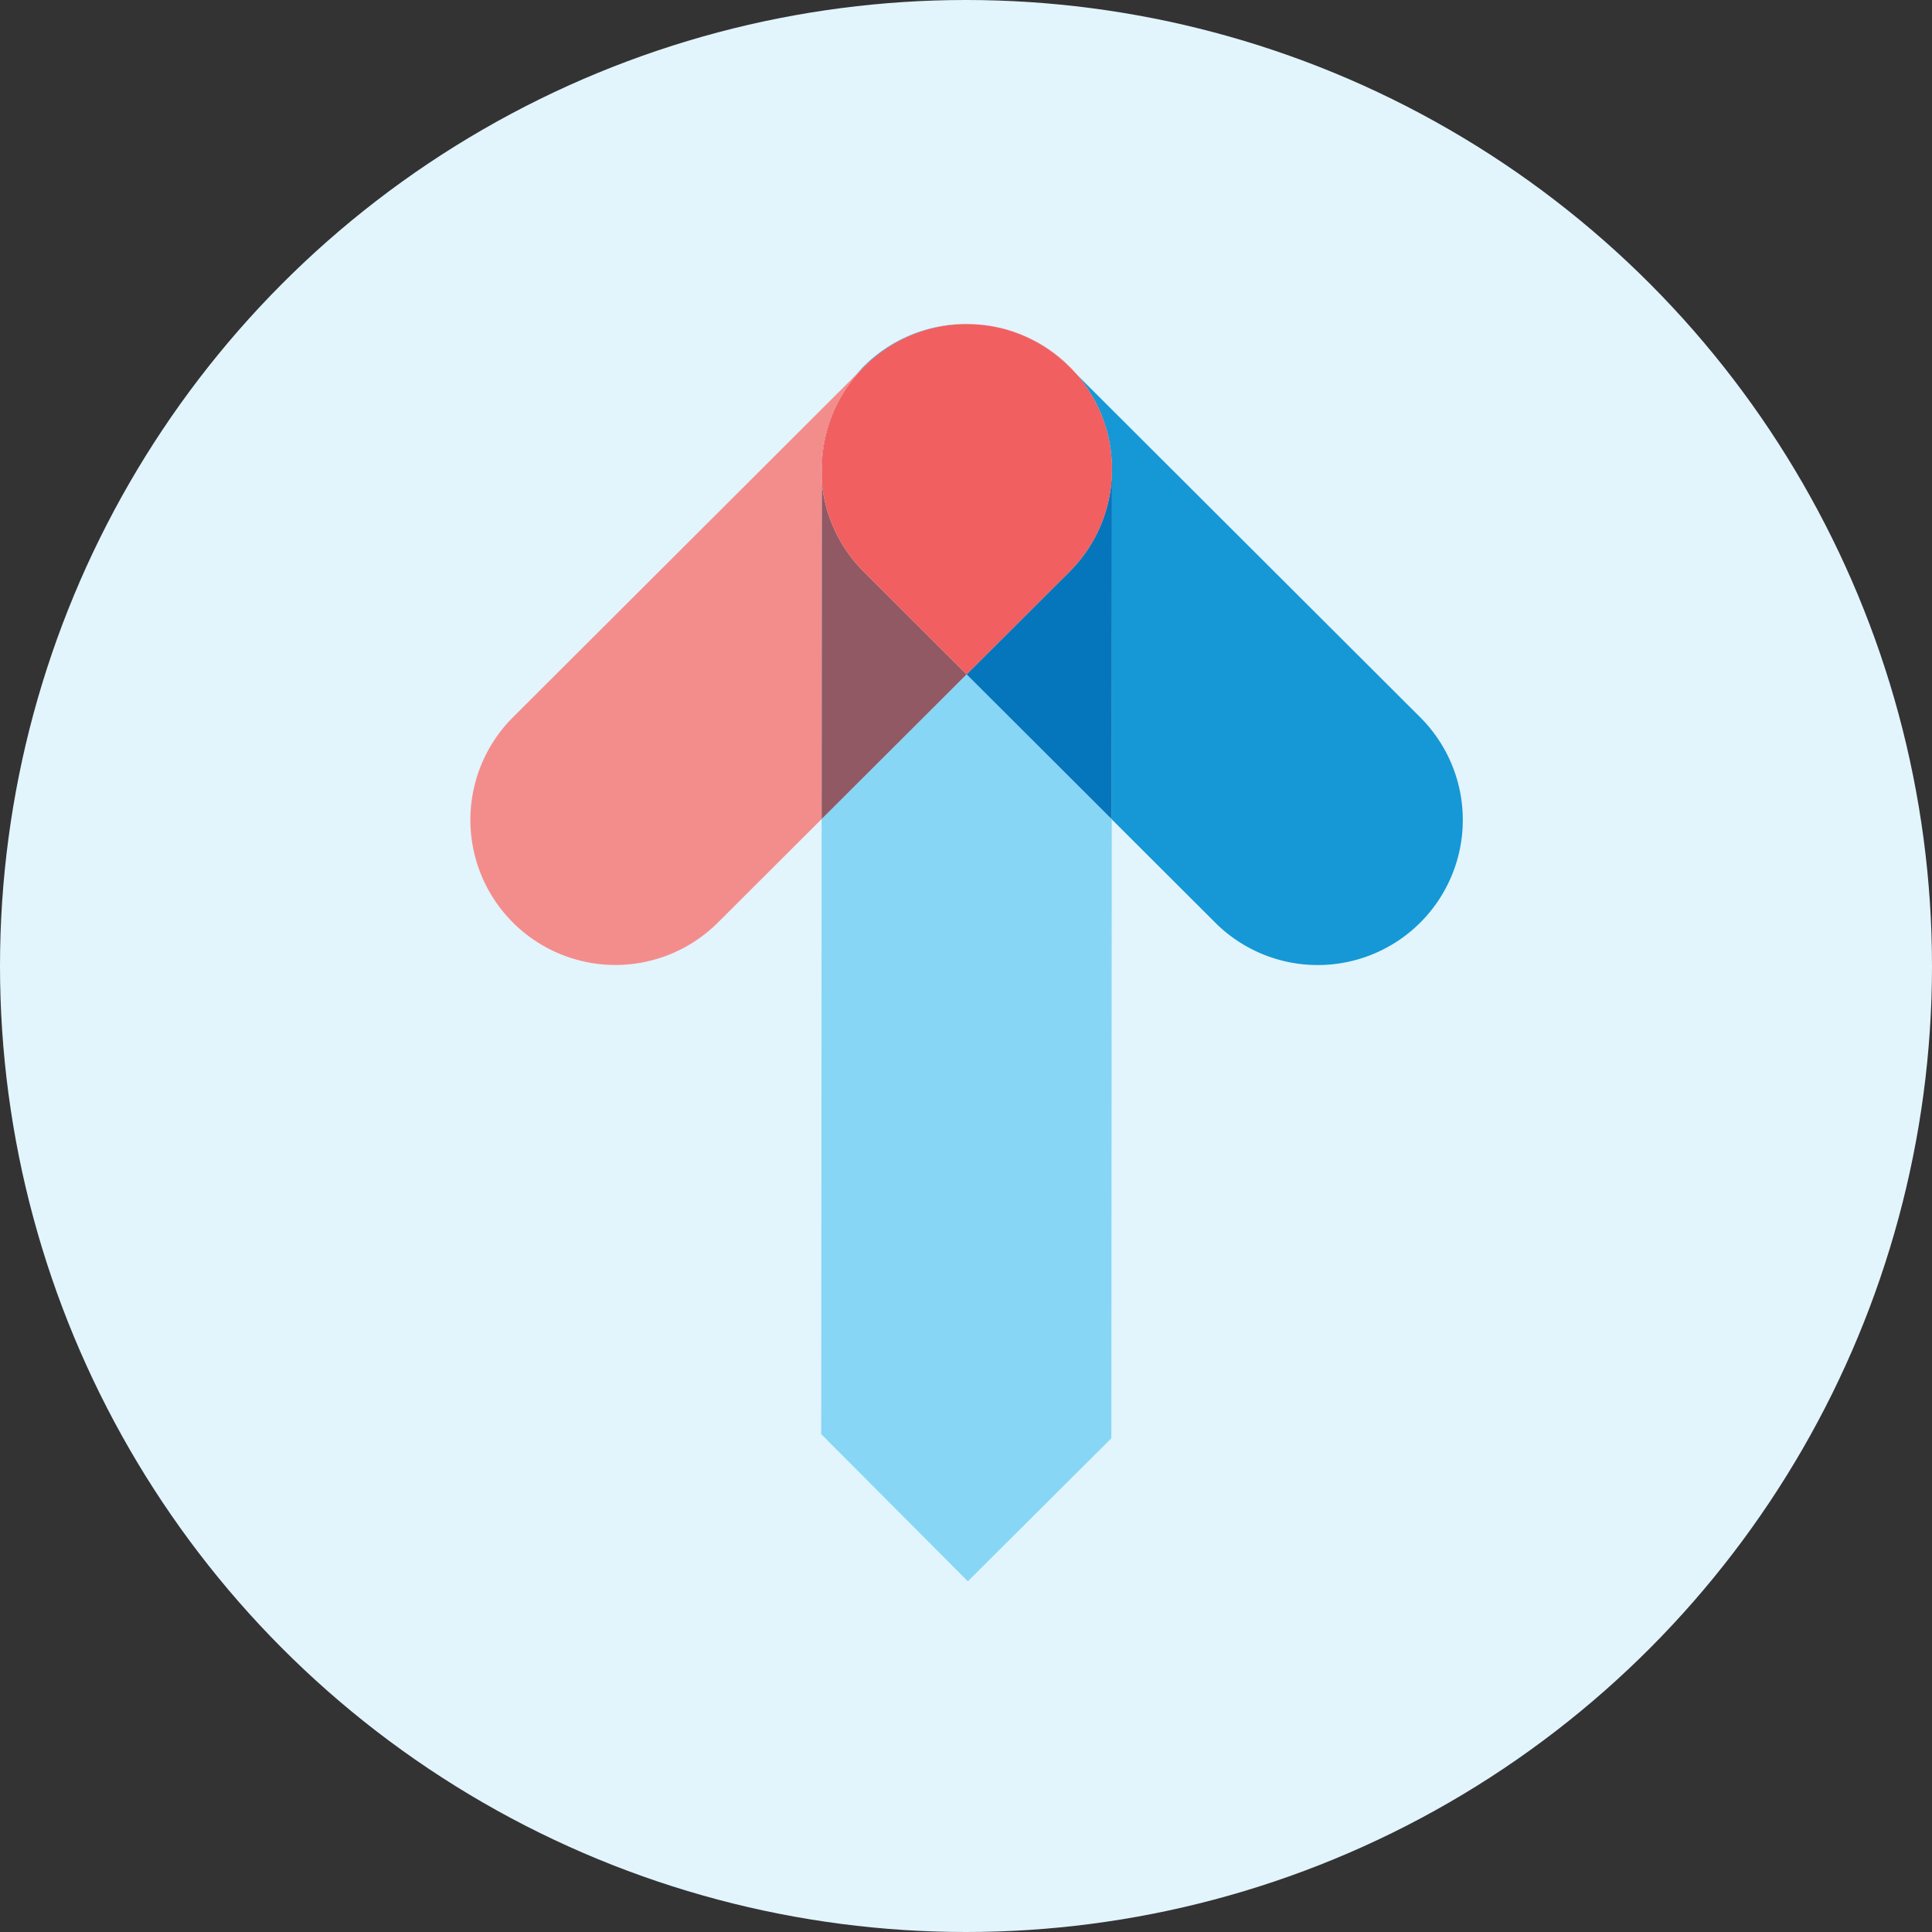
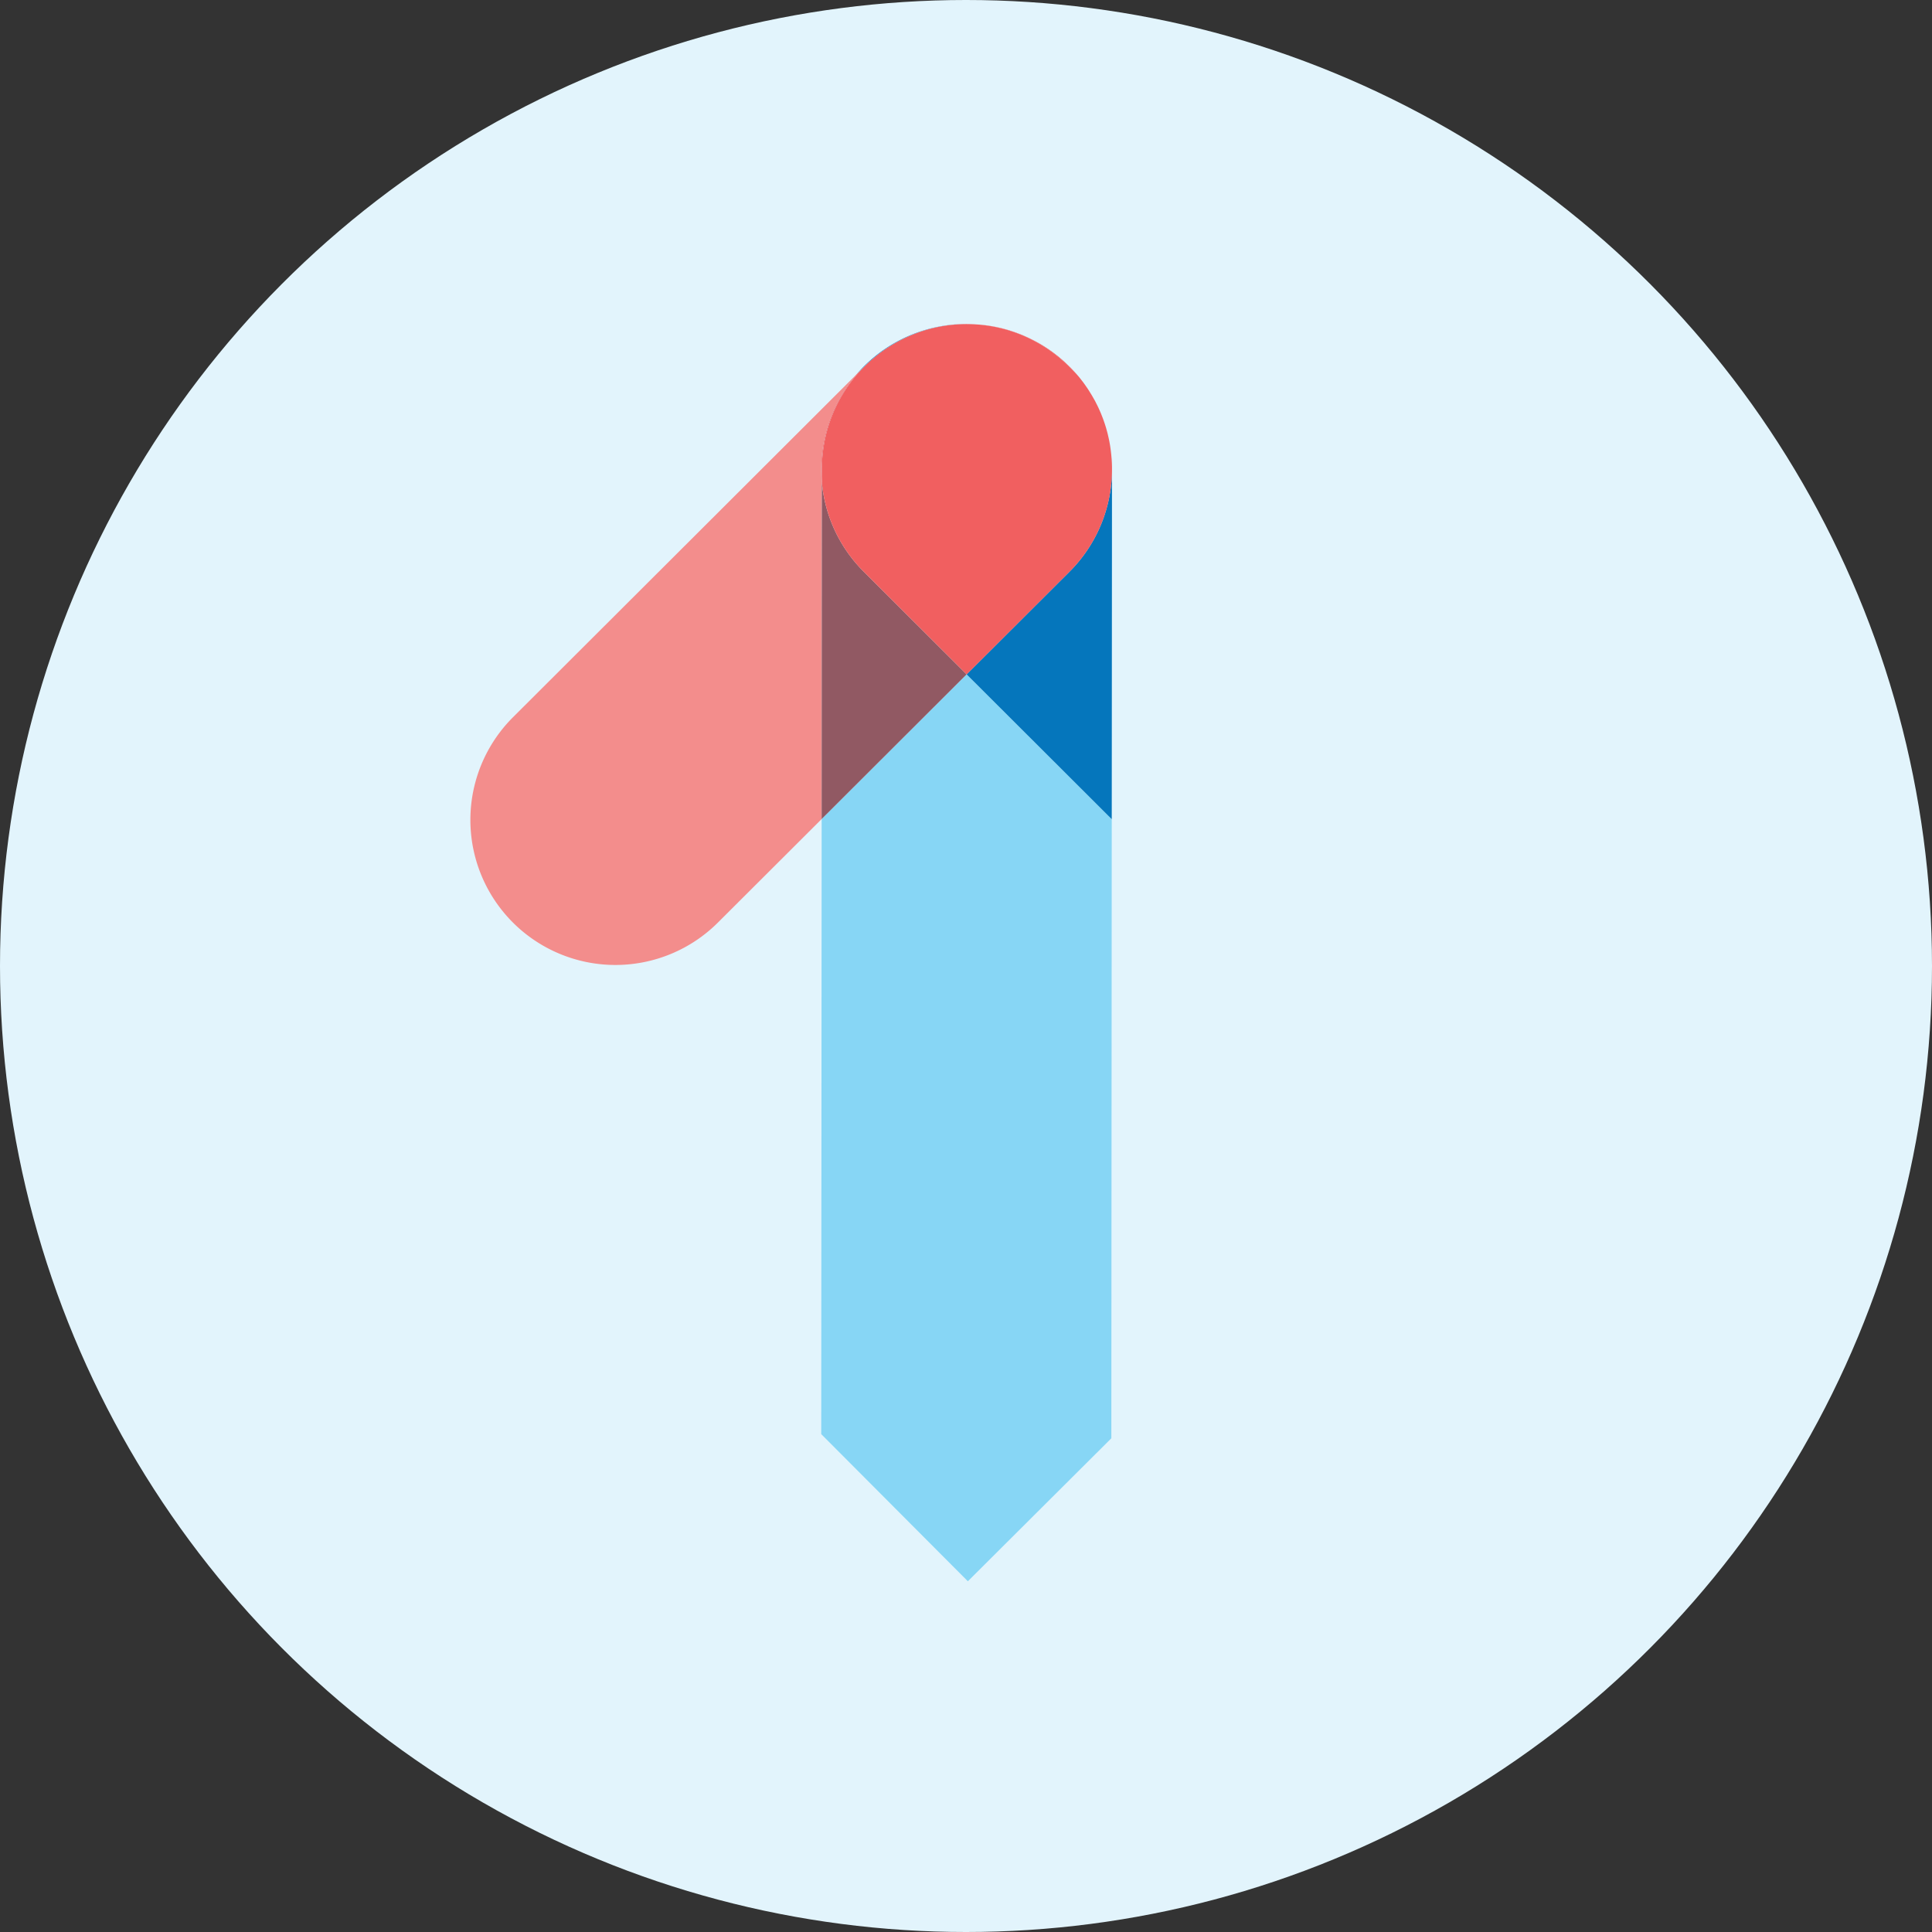
<svg xmlns="http://www.w3.org/2000/svg" width="301.318" height="301.318" viewBox="0 0 301.318 301.318">
  <rect x="0" y="0" width="301.318" height="301.318" fill="#333333" stroke="none" />
  <g id="Group_18039" data-name="Group 18039" transform="translate(-978 -444)">
    <circle id="Ellipse_408" data-name="Ellipse 408" cx="150.659" cy="150.659" r="150.659" transform="translate(978 444)" fill="#e2f4fc" />
    <g id="red_arrow" transform="translate(1051.362 690.617) rotate(-90)">
      <g id="Layer_1-2" data-name="Layer 1-2" transform="translate(0 0)">
        <g id="Group_17169" data-name="Group 17169">
-           <path id="Path_255953" data-name="Path 255953" d="M91.221.743c-.135.108-.275.215-.415.318-.167.124-.345.242-.517.366-.129.092-.259.183-.388.269-.178.119-.356.226-.533.339-.135.086-.269.172-.409.253-.172.1-.345.2-.517.3-.151.086-.307.172-.458.259s-.312.162-.474.242c-.178.092-.355.178-.533.264-.135.065-.269.124-.409.183-.21.092-.415.183-.63.275-.108.043-.215.086-.329.129-.242.1-.485.189-.733.275l-.237.081c-.275.092-.555.183-.835.269-.048.016-.1.027-.151.043-.307.092-.614.172-.927.248l-.075.016c-.334.081-.668.156-1.007.221h0c-.409.081-.824.145-1.244.2-.1.016-.2.027-.307.038-.329.043-.663.075-1,.1-.092.005-.183.016-.275.022q-.566.04-1.131.048h-.129c-.081,0-.162.005-.237.005L22.733,5.468,6.61,21.618a22.622,22.622,0,0,0,.016,31.976h0a22.622,22.622,0,0,0,32.009-.011L92.115,0c-.145.129-.3.259-.447.382s-.307.242-.458.361Z" transform="translate(96.107 94.556)" fill="#1598d5" />
          <path id="Path_255954" data-name="Path 255954" d="M2.516,2.645c.032.043.07.086.1.124.345.42.679.846.991,1.282l.048.065A22.452,22.452,0,0,1,5.425,7.051c.038.07.07.145.108.215.2.42.4.851.576,1.282.048.113.1.226.14.345.2.512.393,1.029.555,1.551.005.016.011.032.016.054.1.334.2.663.286,1,.005.027.016.054.022.081.086.339.167.684.237,1.029,0,.022.011.038.011.059a22.914,22.914,0,0,1,.463,4.493A22.554,22.554,0,0,0,1.212,1.12h0C.819.727.415.361,0,0L1.228,1.228c.458.458.883.937,1.293,1.422Z" transform="translate(188.244 60.236)" fill="#0576bc" />
-           <path id="Path_255955" data-name="Path 255955" d="M0,.054A.4.4,0,0,0,.059,0C.038.016.022.032,0,.048H0Z" transform="translate(188.233 94.507)" fill="#6ecff5" />
          <path id="Path_255956" data-name="Path 255956" d="M118.877.065,22.948,0,0,22.867,22.3,45.244l96.549.065,22.592-22.636Z" transform="translate(0 54.72)" fill="#87d6f5" />
          <path id="Path_255957" data-name="Path 255957" d="M0,.382C.151.259.3.129.447,0h0C.3.124.151.259,0,.382Z" transform="translate(187.791 94.561)" fill="#6ecff5" />
          <path id="Path_255958" data-name="Path 255958" d="M0,.2C.415.14.83.075,1.244,0,.83.081.42.145,0,.2Z" transform="translate(176.522 99.652)" fill="#6ecff5" />
          <path id="Path_255959" data-name="Path 255959" d="M54.822,22.668a22.565,22.565,0,0,1-16.231-6.637L22.593,0,0,22.636l54.585.038c.081,0,.162,0,.237-.005Z" transform="translate(118.85 77.393)" fill="#0576bc" />
          <path id="Path_255960" data-name="Path 255960" d="M0,.1C.334.075.668.043,1,0,.668.043.334.075,0,.1Z" transform="translate(175.213 99.889)" fill="#6ecff5" />
          <path id="Path_255961" data-name="Path 255961" d="M0,.048Q.574.04,1.131,0,.566.04,0,.048Z" transform="translate(173.807 100.013)" fill="#6ecff5" />
-           <path id="Path_255962" data-name="Path 255962" d="M.005.162h0C.059.108.1.054.156,0,.1.054.054.113,0,.167H0Z" transform="translate(189.445 93.279)" fill="#f15f60" />
          <path id="Path_255963" data-name="Path 255963" d="M0,.566C.016.377.027.189.038,0,.027.189.016.377,0,.566Z" transform="translate(195.985 78.815)" fill="#f15f60" />
          <path id="Path_255964" data-name="Path 255964" d="M92.121,60.231,38.635,6.642A22.622,22.622,0,0,0,6.626,6.626h0A22.622,22.622,0,0,0,6.61,38.6L22.76,54.784l52.511.032a22.581,22.581,0,0,1,16.85,5.408Z" transform="translate(96.118)" fill="#f38d8c" />
-           <path id="Path_255965" data-name="Path 255965" d="M1.767,2.936A22.449,22.449,0,0,0,0,0,22.8,22.8,0,0,1,1.767,2.936Z" transform="translate(191.902 64.351)" fill="#f15f60" />
          <path id="Path_255966" data-name="Path 255966" d="M0,.089H2.074a22.564,22.564,0,0,1,17.3,8.064c-.409-.485-.835-.964-1.293-1.422L16.85,5.5A22.552,22.552,0,0,0,0,.095Z" transform="translate(171.388 54.728)" fill="#f15f60" />
          <path id="Path_255967" data-name="Path 255967" d="M.991,1.282C.679.846.35.42,0,0,.345.415.673.84.991,1.282Z" transform="translate(190.862 63.005)" fill="#f15f60" />
          <path id="Path_255968" data-name="Path 255968" d="M.576,1.282C.4.851.2.426,0,0,.2.42.4.846.576,1.282Z" transform="translate(193.771 67.508)" fill="#f15f60" />
          <path id="Path_255969" data-name="Path 255969" d="M.555,1.551C.393,1.029.2.512,0,0,.2.506.388,1.023.555,1.551Z" transform="translate(194.487 69.13)" fill="#f15f60" />
          <path id="Path_255970" data-name="Path 255970" d="M.453,4.547v.172c0-.075.011-.151.011-.226A22.159,22.159,0,0,0,0,0,22.542,22.542,0,0,1,.458,4.541Z" transform="translate(195.619 72.895)" fill="#f15f60" />
-           <path id="Path_255971" data-name="Path 255971" d="M0,1.126C.022.749.032.377.032,0,.032.075.027.151.022.226.022.528.011.83,0,1.126Z" transform="translate(196.044 77.393)" fill="#f15f60" />
+           <path id="Path_255971" data-name="Path 255971" d="M0,1.126C.022.749.032.377.032,0,.032.075.027.151.022.226.022.528.011.83,0,1.126" transform="translate(196.044 77.393)" fill="#f15f60" />
          <path id="Path_255972" data-name="Path 255972" d="M1.228,13.629,0,14.862s.038-.032.059-.048c.113-.1.226-.189.334-.291.275-.253.549-.506.813-.776.054-.054.1-.113.156-.167.2-.21.409-.42.609-.641.151-.167.3-.339.442-.506.092-.108.183-.21.275-.318.172-.21.339-.431.506-.646l.162-.21c.178-.237.35-.485.523-.733.038-.054.075-.1.108-.156.172-.259.339-.517.5-.781.027-.048.059-.092.086-.14.162-.264.312-.533.463-.808.027-.048.054-.1.081-.151.145-.264.28-.533.415-.808.032-.059.059-.119.092-.183.124-.259.242-.528.361-.792l.1-.226q.162-.38.307-.776c.032-.086.07-.178.1-.264.092-.253.178-.506.259-.765l.1-.291c.081-.253.151-.512.221-.776.027-.1.054-.194.081-.3.07-.275.129-.549.189-.83.016-.081.038-.162.054-.248.065-.318.119-.636.172-.953.005-.043.016-.086.022-.129C7.644.77,7.676.382,7.714,0a22.525,22.525,0,0,1-6.48,13.613Z" transform="translate(188.239 79.693)" fill="#f15f60" />
          <path id="Path_255973" data-name="Path 255973" d="M0,1.363C.07.916.119.458.162,0,.156.07.14.14.135.21.1.6.059.98.005,1.363Z" transform="translate(195.813 79.505)" fill="#f15f60" />
          <path id="Path_255974" data-name="Path 255974" d="M38.57,6.577A22.531,22.531,0,0,1,52.511.032L0,0,22.566,22.609Z" transform="translate(118.877 54.784)" fill="#915963" />
          <path id="Path_255975" data-name="Path 255975" d="M54.634,22.8v-.172a22.5,22.5,0,0,0-.458-4.541c0-.022-.011-.038-.011-.059-.07-.345-.151-.684-.237-1.029-.005-.027-.016-.054-.022-.081-.086-.334-.183-.668-.286-1a.29.29,0,0,0-.016-.054c-.167-.528-.35-1.04-.555-1.551-.043-.113-.1-.232-.14-.345-.178-.431-.372-.862-.576-1.282-.038-.07-.07-.145-.108-.215a22.449,22.449,0,0,0-1.767-2.936l-.048-.065c-.312-.442-.646-.867-.991-1.282-.032-.043-.07-.086-.1-.124A22.577,22.577,0,0,0,32.02,0H29.946A22.5,22.5,0,0,0,16,6.545L0,22.576,16,38.608A22.543,22.543,0,0,0,32.23,45.244h.129q.566-.008,1.131-.048c.092-.005.183-.011.275-.022.334-.027.668-.059,1-.1.1-.011.2-.022.307-.038.415-.054.83-.124,1.244-.2h0c.339-.065.673-.14,1.007-.221L37.4,44.6c.312-.075.62-.162.927-.248.048-.016.1-.027.151-.043.28-.086.56-.172.835-.269l.237-.081c.248-.086.49-.178.733-.275.108-.043.215-.086.329-.129q.315-.129.63-.275c.135-.059.275-.119.409-.183.178-.086.356-.172.533-.264.156-.081.318-.156.474-.242s.307-.172.458-.259c.172-.1.345-.194.517-.3.135-.081.269-.167.409-.253.178-.113.356-.221.533-.339.129-.086.259-.178.388-.269.172-.118.345-.237.517-.366.14-.1.275-.21.415-.318s.307-.237.458-.361.3-.259.447-.382l1.228-1.234A22.54,22.54,0,0,0,54.51,24.9c.011-.108.027-.221.038-.329.016-.189.027-.377.038-.566.027-.4.043-.8.043-1.2Z" transform="translate(141.438 54.822)" fill="#f15f60" />
          <path id="Path_255976" data-name="Path 255976" d="M.129,0h0Z" transform="translate(173.678 100.061)" fill="#f15f60" />
          <path id="Path_255977" data-name="Path 255977" d="M0,.038C.1.027.2.016.307,0,.2.016.1.027,0,.038Z" transform="translate(176.215 99.851)" fill="#f15f60" />
          <path id="Path_255978" data-name="Path 255978" d="M0,.022C.092.016.183.011.275,0,.183.005.092.016,0,.022Z" transform="translate(174.938 99.991)" fill="#f15f60" />
          <path id="Path_255979" data-name="Path 255979" d="M.038.119V0C.027.108.011.221,0,.329.005.259.022.189.027.119Z" transform="translate(195.936 79.386)" fill="#f15f60" />
          <path id="Path_255980" data-name="Path 255980" d="M0,1.2C.005,1.1.016,1,.022.9.038.6.043.3.043,0,.043.4.022.8,0,1.2Z" transform="translate(196.023 77.619)" fill="#f15f60" />
          <path id="Path_255981" data-name="Path 255981" d="M.048.065,0,0Z" transform="translate(191.853 64.287)" fill="#f15f60" />
          <path id="Path_255982" data-name="Path 255982" d="M.1.124C.07.081.032.038,0,0,.032.043.07.086.1.124Z" transform="translate(190.76 62.881)" fill="#f15f60" />
          <path id="Path_255983" data-name="Path 255983" d="M.14.345C.1.232.048.113,0,0,.048.113.1.232.14.345Z" transform="translate(194.353 68.785)" fill="#f15f60" />
          <path id="Path_255984" data-name="Path 255984" d="M.108.215C.07.145.038.07,0,0,.038.07.07.145.108.215Z" transform="translate(193.663 67.293)" fill="#f15f60" />
        </g>
      </g>
    </g>
  </g>
</svg>